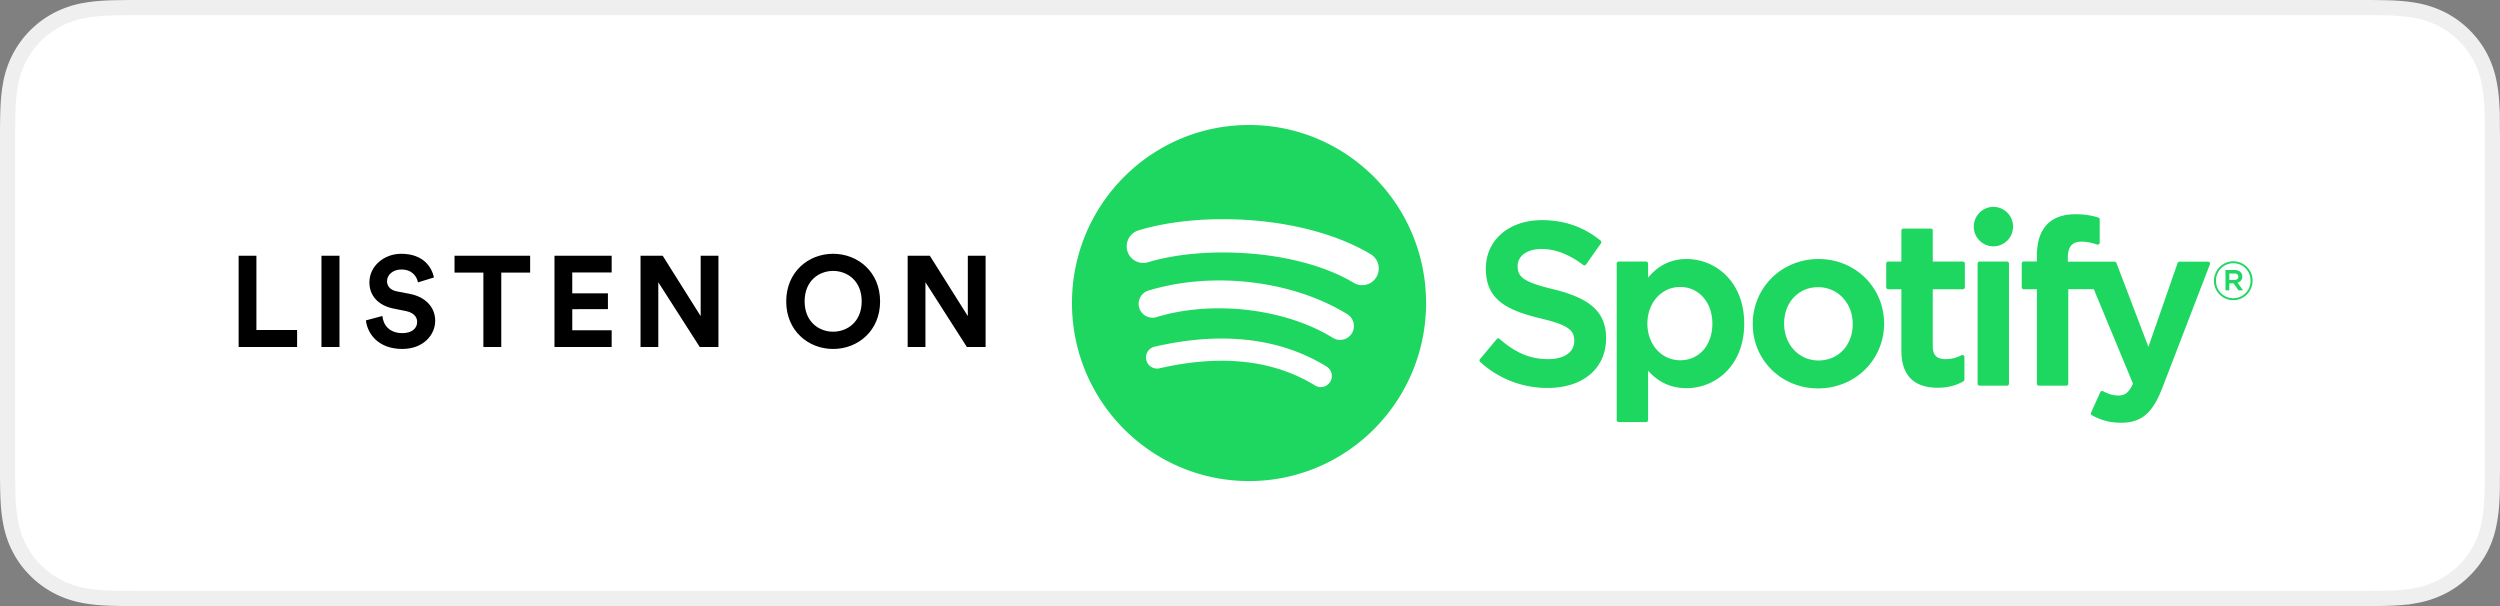
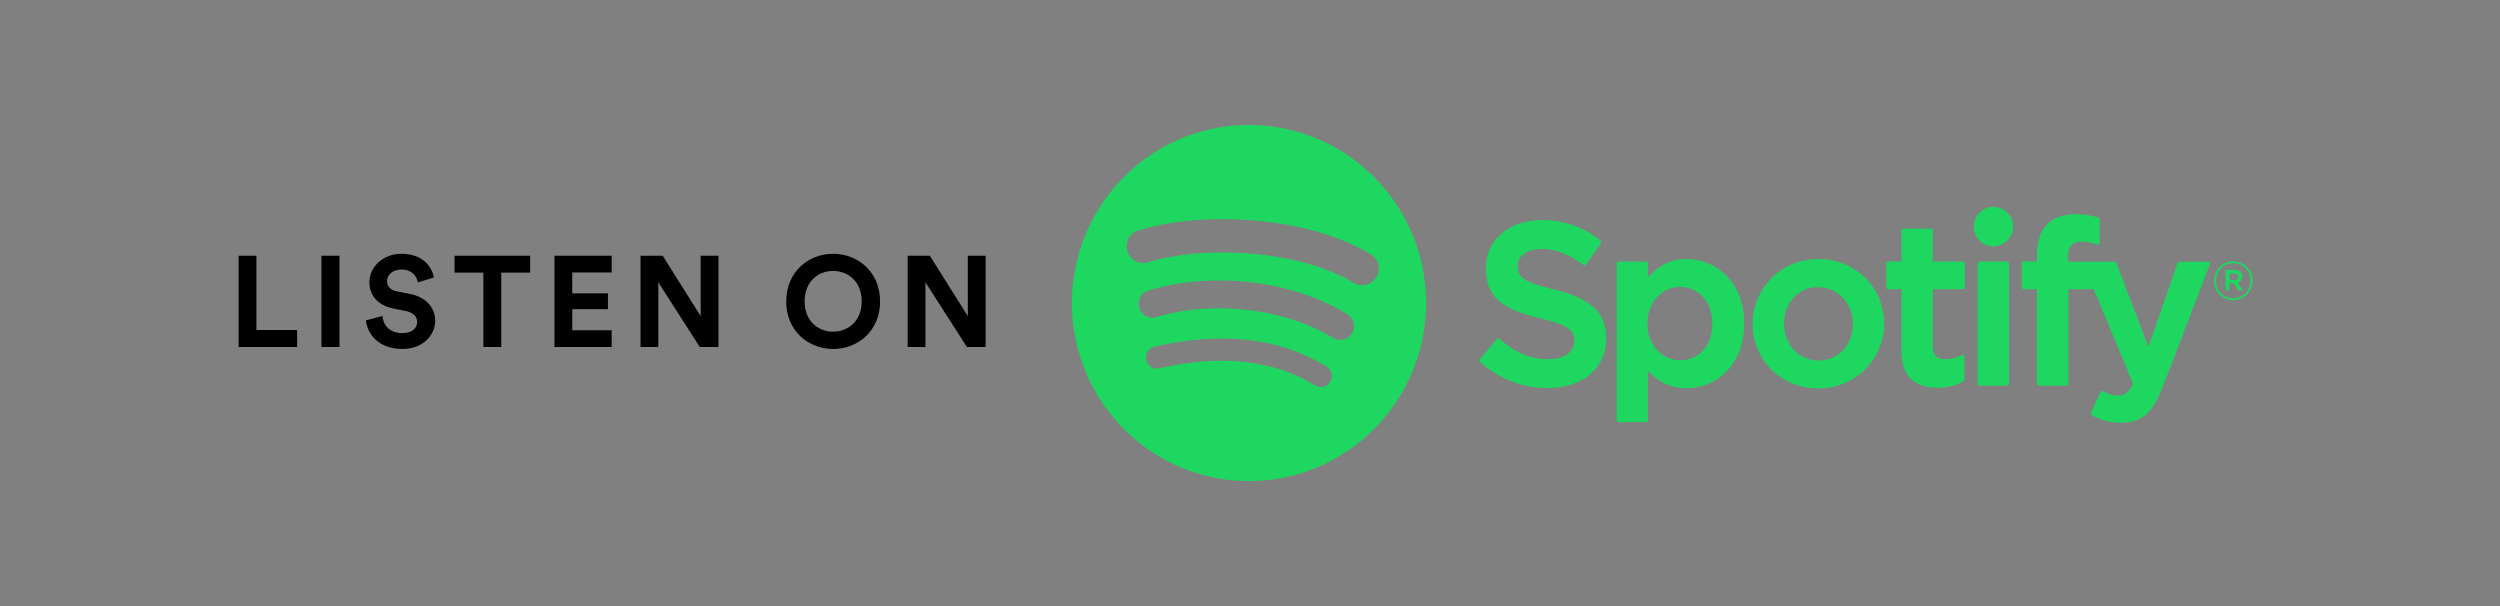
<svg xmlns="http://www.w3.org/2000/svg" width="165" height="40">
  <rect width="100%" height="100%" fill="#808080" stroke="none" />
  <g fill="none">
-     <path d="M155.462.5H8.933L8.45.502l-.279.003-.436.006-.195.003c-.765.02-1.364.068-1.932.17a6.171 6.171 0 00-1.76.58 5.945 5.945 0 00-2.583 2.582A6.103 6.103 0 00.686 5.61C.584 6.174.535 6.77.515 7.54c-.004.132-.007.269-.01.451l-.001.164-.004.29v23.106l.004.3.002.16c.002.182.005.32.009.457.02.767.069 1.362.172 1.929.112.643.3 1.219.579 1.763a5.708 5.708 0 001.088 1.489c.435.438.939.805 1.493 1.086.546.28 1.117.467 1.763.583.559.1 1.144.148 1.929.17.319.006.617.01.911.01l.483.002h147.071l.543-.002c.293 0 .6-.004.91-.01.79-.022 1.372-.07 1.926-.17a6.31 6.31 0 001.772-.584 5.793 5.793 0 001.494-1.09c.432-.425.8-.928 1.088-1.483.278-.55.465-1.129.574-1.77.102-.547.149-1.104.177-1.917a48.265 48.265 0 00.004-.926l.004-.216c.004-.239.004-.43.004-.867V9.536c0-.544 0-.784-.008-1.092a133.122 133.122 0 00-.003-.903c-.03-.824-.076-1.38-.18-1.936a6.106 6.106 0 00-.57-1.758 5.95 5.95 0 00-2.582-2.582 6.282 6.282 0 00-1.774-.582c-.56-.101-1.158-.15-1.921-.169l-.176-.002L157 .507a53.874 53.874 0 00-.99-.007h-.547z" stroke="#EFEFEF" fill="#FFF" />
    <path d="M89.347 18.667a1.09 1.09 0 001.498-.385 1.102 1.102 0 00-.382-1.506c-4.336-2.588-11.198-2.831-15.325-1.571a1.1 1.1 0 00-.729 1.37c.175.581.786.909 1.363.733 3.596-1.097 9.809-.89 13.575 1.359zm-.123 3.331a.92.92 0 00-.3-1.26c-3.606-2.228-8.882-2.855-13.126-1.56a.918.918 0 00-.608 1.142.912.912 0 001.137.61c3.715-1.133 8.504-.571 11.644 1.37a.909.909 0 001.253-.302zm-1.43 3.2a.735.735 0 00-.241-1.007c-3.08-1.893-6.899-2.333-11.35-1.31a.731.731 0 00-.547.877c.089.394.48.64.872.55 4.067-.934 7.52-.553 10.265 1.133a.725.725 0 001.001-.243zM82.435 8.25c6.454 0 11.686 5.26 11.686 11.75s-5.232 11.75-11.686 11.75c-6.453 0-11.685-5.26-11.685-11.75S75.982 8.25 82.435 8.25zm20.107 10.847c2.458.601 3.46 1.534 3.46 3.221 0 1.997-1.517 3.287-3.864 3.287a6.565 6.565 0 01-4.447-1.716.132.132 0 01-.013-.184l1.104-1.322a.13.13 0 01.09-.047.139.139 0 01.098.032c1.074.936 2.035 1.335 3.213 1.335 1.06 0 1.719-.462 1.719-1.204 0-.67-.326-1.044-2.257-1.491-2.268-.552-3.58-1.266-3.58-3.283 0-1.88 1.521-3.195 3.7-3.195 1.481 0 2.749.441 3.874 1.35a.134.134 0 01.025.18l-.985 1.397a.13.13 0 01-.087.054.131.131 0 01-.1-.025c-.946-.709-1.848-1.053-2.757-1.053-.939 0-1.57.453-1.57 1.128 0 .713.36 1.052 2.377 1.536zm10.475 2.261c0-1.401-.893-2.418-2.122-2.418-1.235 0-2.167 1.04-2.167 2.418 0 1.38.932 2.419 2.167 2.419 1.25 0 2.122-.994 2.122-2.419zm-1.704-4.262c1.89 0 3.805 1.464 3.805 4.262 0 2.798-1.914 4.261-3.805 4.261-1.017 0-1.852-.38-2.54-1.156v3.26c0 .073-.06.133-.132.133h-1.807a.133.133 0 01-.132-.133V17.396c0-.074.06-.133.132-.133h1.807c.073 0 .132.06.132.133v.93c.688-.827 1.523-1.23 2.54-1.23zm8.71 6.696c1.308 0 2.257-1.01 2.257-2.403 0-1.388-.983-2.435-2.286-2.435-1.3 0-2.242 1.011-2.242 2.404 0 1.388.976 2.434 2.271 2.434zm0-6.696c2.427 0 4.327 1.872 4.327 4.262 0 2.398-1.913 4.277-4.356 4.277-2.418 0-4.313-1.865-4.313-4.246 0-2.407 1.908-4.293 4.342-4.293zm9.527.167c.073 0 .131.06.131.133v1.56a.132.132 0 01-.131.134h-1.988v3.755c0 .593.258.858.838.858.376 0 .712-.082 1.06-.258.04-.02.09-.018.13.006a.134.134 0 01.062.114v1.486a.133.133 0 01-.067.116c-.507.288-1.044.423-1.692.423-1.594 0-2.402-.828-2.402-2.46v-4.04h-.869a.132.132 0 01-.131-.133v-1.561c0-.074.059-.133.131-.133h.869v-2.044c0-.074.06-.133.133-.133h1.806c.073 0 .132.06.132.133v2.044h1.988zm6.926.008h3.086c.055 0 .104.034.123.085l2.11 5.537 1.927-5.533a.133.133 0 01.125-.09h1.881a.132.132 0 01.123.182l-3.134 8.143c-.65 1.681-1.388 2.306-2.722 2.306-.713 0-1.29-.148-1.93-.496a.132.132 0 01-.056-.172l.612-1.351a.134.134 0 01.078-.072.135.135 0 01.106.01c.342.189.678.284.996.284.394 0 .682-.13.975-.785l-2.583-6.23h-1.687v6.232c0 .074-.06.133-.133.133h-1.806a.132.132 0 01-.132-.133V19.09h-.868a.133.133 0 01-.132-.133v-1.57c0-.073.06-.132.132-.132h.868v-.385c0-1.786.882-2.731 2.55-2.731.686 0 1.144.11 1.502.217a.133.133 0 01.094.127v1.531a.132.132 0 01-.174.127c-.339-.114-.641-.19-1.018-.19-.631 0-.913.33-.913 1.069v.25zm-4.015-.008c.072 0 .132.06.132.133v7.925c0 .074-.06.133-.132.133h-1.807a.133.133 0 01-.132-.133v-7.925c0-.074.06-.133.132-.133h1.807zm-.895-3.61a1.3 1.3 0 011.296 1.303 1.3 1.3 0 01-1.296 1.303 1.3 1.3 0 01-1.296-1.303 1.3 1.3 0 011.296-1.302zm15.901 4.398h-.331v.424h.331c.165 0 .264-.08.264-.212 0-.138-.099-.212-.264-.212zm.215.605l.36.507h-.304l-.324-.465h-.278v.465h-.254V17.82h.595c.31 0 .514.16.514.428a.4.4 0 01-.31.407zm-.282-1.282a1.14 1.14 0 00-1.144 1.158c0 .637.489 1.15 1.137 1.15a1.14 1.14 0 001.144-1.157c0-.637-.49-1.15-1.137-1.15zm-.007 2.437a1.27 1.27 0 01-1.271-1.279c0-.701.563-1.285 1.278-1.285a1.27 1.27 0 011.271 1.278c0 .701-.563 1.286-1.278 1.286z" fill="#1ED760" />
-     <path d="M19.609 22.904H15.75v-6.026h1.173v4.904h2.686v1.122zm2.797 0h-1.19v-6.026h1.19v6.026zm6.232-4.59l-1.054.323c-.06-.332-.332-.85-1.097-.85-.57 0-.943.366-.943.765 0 .332.212.595.654.68l.842.162c1.096.212 1.683.926 1.683 1.776 0 .926-.774 1.861-2.176 1.861-1.598 0-2.304-1.028-2.397-1.886l1.088-.29c.05.596.467 1.131 1.317 1.131.63 0 .978-.314.978-.74 0-.348-.264-.62-.731-.713l-.842-.17c-.96-.196-1.58-.816-1.58-1.726 0-1.071.96-1.887 2.099-1.887 1.462 0 2.023.884 2.159 1.564zm6.35-.323h-1.904v4.913h-1.181v-4.913h-1.904v-1.113h4.99v1.113zm5.382 4.913h-3.774v-6.026h3.774v1.105h-2.601v1.377h2.354v1.045H37.77v1.394h2.6v1.105zm7.047 0h-1.232l-2.737-4.276v4.276h-1.173v-6.026h1.462l2.507 3.986v-3.986h1.173v6.026zm5.688-3.017c0 1.36.952 2.005 1.879 2.005.935 0 1.887-.645 1.887-2.005 0-1.36-.952-2.006-1.887-2.006-.927 0-1.879.645-1.879 2.006zm-1.215.008c0-1.947 1.462-3.145 3.094-3.145 1.64 0 3.102 1.198 3.102 3.145 0 1.938-1.462 3.137-3.102 3.137-1.632 0-3.094-1.199-3.094-3.137zm13.159 3.009h-1.233l-2.737-4.276v4.276h-1.173v-6.026h1.462l2.508 3.986v-3.986h1.173v6.026z" fill="#000" />
+     <path d="M19.609 22.904H15.75v-6.026h1.173v4.904h2.686v1.122zm2.797 0h-1.19v-6.026h1.19v6.026m6.232-4.59l-1.054.323c-.06-.332-.332-.85-1.097-.85-.57 0-.943.366-.943.765 0 .332.212.595.654.68l.842.162c1.096.212 1.683.926 1.683 1.776 0 .926-.774 1.861-2.176 1.861-1.598 0-2.304-1.028-2.397-1.886l1.088-.29c.05.596.467 1.131 1.317 1.131.63 0 .978-.314.978-.74 0-.348-.264-.62-.731-.713l-.842-.17c-.96-.196-1.58-.816-1.58-1.726 0-1.071.96-1.887 2.099-1.887 1.462 0 2.023.884 2.159 1.564zm6.35-.323h-1.904v4.913h-1.181v-4.913h-1.904v-1.113h4.99v1.113zm5.382 4.913h-3.774v-6.026h3.774v1.105h-2.601v1.377h2.354v1.045H37.77v1.394h2.6v1.105zm7.047 0h-1.232l-2.737-4.276v4.276h-1.173v-6.026h1.462l2.507 3.986v-3.986h1.173v6.026zm5.688-3.017c0 1.36.952 2.005 1.879 2.005.935 0 1.887-.645 1.887-2.005 0-1.36-.952-2.006-1.887-2.006-.927 0-1.879.645-1.879 2.006zm-1.215.008c0-1.947 1.462-3.145 3.094-3.145 1.64 0 3.102 1.198 3.102 3.145 0 1.938-1.462 3.137-3.102 3.137-1.632 0-3.094-1.199-3.094-3.137zm13.159 3.009h-1.233l-2.737-4.276v4.276h-1.173v-6.026h1.462l2.508 3.986v-3.986h1.173v6.026z" fill="#000" />
  </g>
</svg>